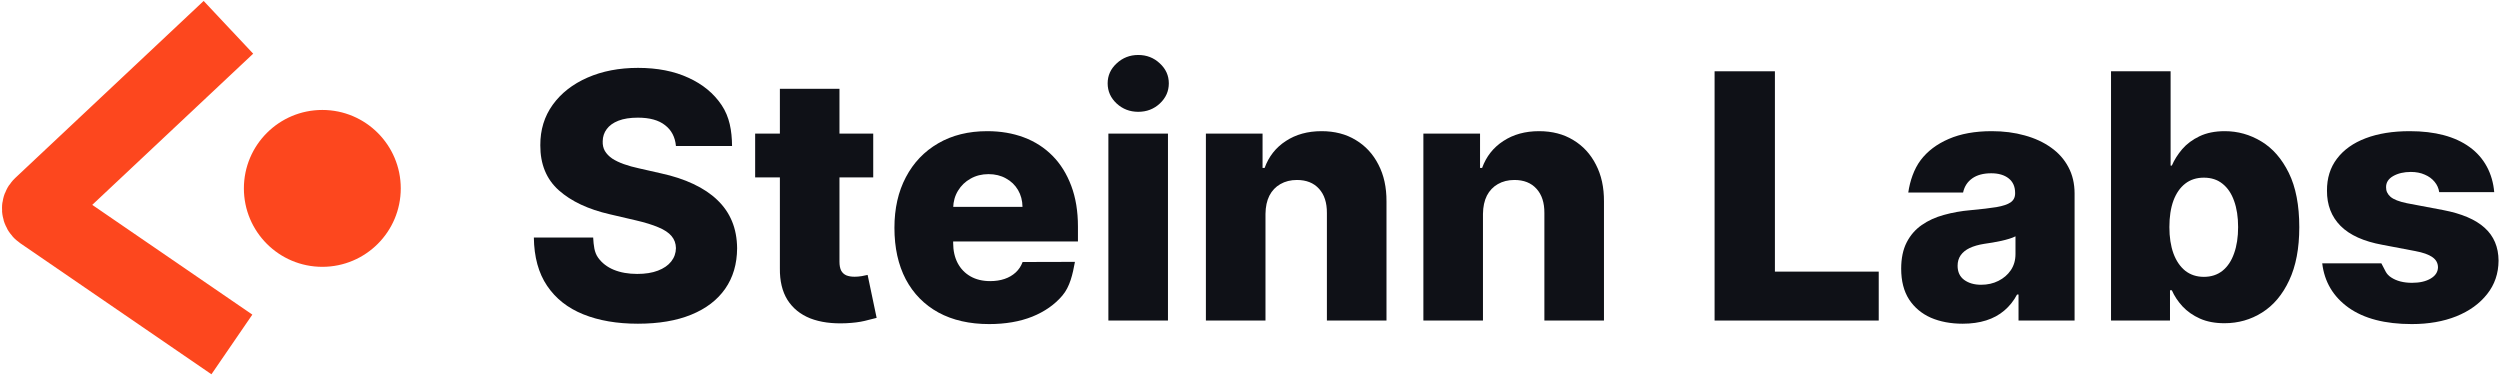
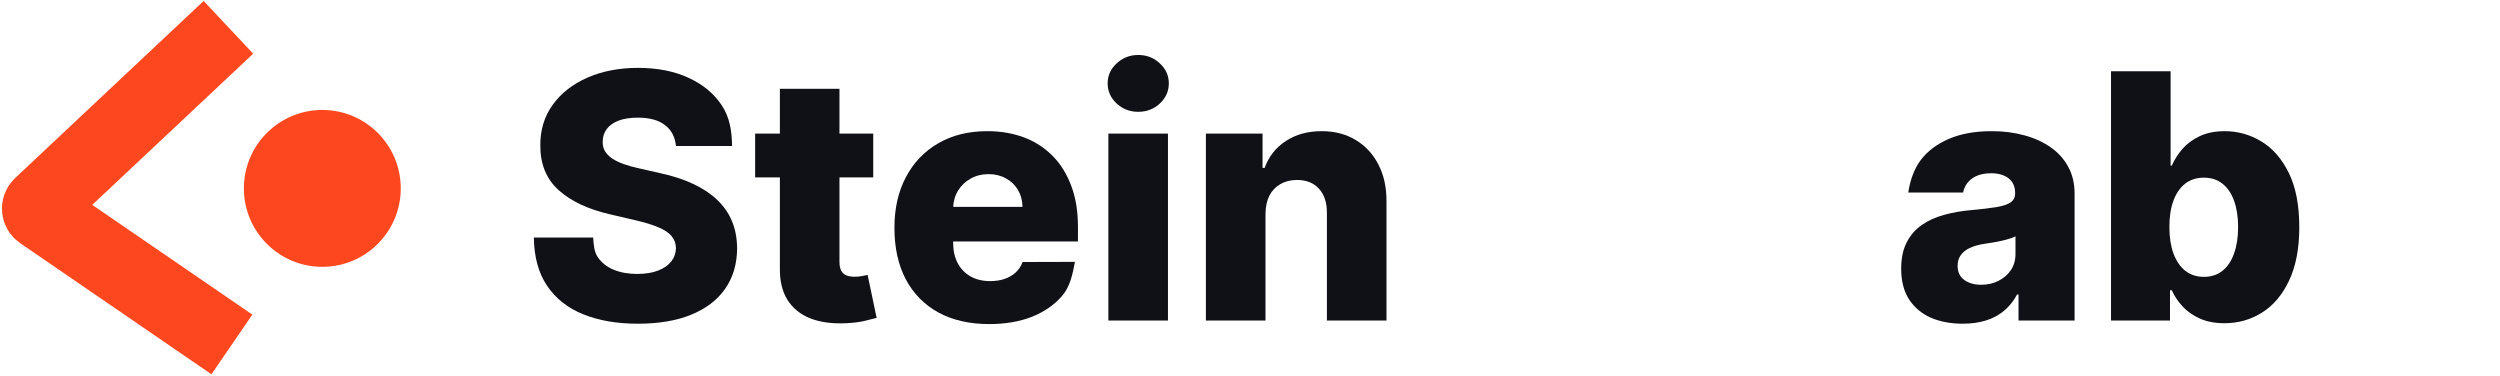
<svg xmlns="http://www.w3.org/2000/svg" width="864" height="130" viewBox="0 0 864 130" fill="none">
  <path d="M233.605 50.463C233.324 47.378 232.075 44.981 229.857 43.27C227.667 41.531 224.536 40.662 220.465 40.662C217.77 40.662 215.524 41.013 213.727 41.714C211.93 42.415 210.582 43.382 209.684 44.616C208.786 45.822 208.322 47.21 208.294 48.78C208.238 50.07 208.491 51.206 209.052 52.187C209.642 53.169 210.484 54.038 211.579 54.795C212.702 55.524 214.05 56.169 215.622 56.73C217.194 57.291 218.963 57.782 220.928 58.202L228.34 59.885C232.608 60.81 236.37 62.044 239.627 63.586C242.912 65.129 245.663 66.965 247.881 69.096C250.127 71.228 251.826 73.681 252.977 76.457C254.128 79.233 254.718 82.346 254.746 85.795C254.718 91.235 253.342 95.904 250.619 99.802C247.895 103.7 243.979 106.686 238.869 108.761C233.787 110.836 227.653 111.874 220.465 111.874C213.25 111.874 206.961 110.794 201.598 108.635C196.236 106.476 192.066 103.195 189.09 98.792C186.114 94.39 184.584 88.824 184.5 82.094H205C205.168 84.87 205.374 87.183 206.694 89.034C208.014 90.885 209.824 92.287 212.127 93.24C214.457 94.194 217.152 94.67 220.212 94.67C223.02 94.67 225.406 94.292 227.372 93.535C229.365 92.778 230.895 91.726 231.962 90.38C233.029 89.034 233.577 87.492 233.605 85.753C233.577 84.127 233.071 82.739 232.089 81.589C231.106 80.411 229.59 79.402 227.54 78.56C225.519 77.691 222.936 76.892 219.791 76.163L210.779 74.06C203.311 72.349 197.429 69.587 193.133 65.773C188.838 61.932 186.704 56.744 186.732 50.21C186.704 44.882 188.136 40.214 191.028 36.203C193.919 32.194 197.92 29.067 203.03 26.824C208.14 24.58 213.966 23.459 220.507 23.459C227.189 23.459 232.987 24.594 237.9 26.866C242.842 29.109 246.674 32.264 249.397 36.33C252.121 40.396 252.944 45.107 253 50.463H233.605Z" fill="#0F1117" />
  <path d="M301.787 46.172V61.315H260.979V46.172H301.787ZM269.528 30.693H290.121V90.464C290.121 91.726 290.318 92.749 290.711 93.535C291.132 94.292 291.736 94.838 292.522 95.175C293.308 95.484 294.248 95.638 295.343 95.638C296.13 95.638 296.958 95.568 297.828 95.427C298.727 95.259 299.4 95.119 299.85 95.007L302.966 109.855C301.983 110.135 300.594 110.486 298.797 110.906C297.028 111.327 294.908 111.593 292.438 111.706C287.609 111.93 283.467 111.369 280.014 110.023C276.589 108.649 273.964 106.518 272.139 103.63C270.342 100.741 269.472 97.11 269.528 92.735V30.693Z" fill="#0F1117" />
  <path d="M341.837 112C335.071 112 329.231 110.668 324.318 108.004C319.432 105.312 315.67 101.484 313.031 96.521C310.42 91.53 309.115 85.599 309.115 78.729C309.115 72.055 310.434 66.222 313.073 61.231C315.712 56.211 319.432 52.313 324.233 49.537C329.034 46.733 334.692 45.331 341.205 45.331C345.81 45.331 350.021 46.046 353.839 47.476C357.658 48.906 360.957 51.023 363.736 53.828C366.516 56.632 368.677 60.095 370.222 64.217C371.766 68.311 372.538 73.008 372.538 78.308V83.44H316.316V71.494H353.376C353.348 69.307 352.829 67.358 351.818 65.647C350.807 63.937 349.417 62.605 347.649 61.651C345.908 60.67 343.901 60.179 341.626 60.179C339.324 60.179 337.261 60.698 335.436 61.735C333.611 62.745 332.165 64.133 331.098 65.9C330.031 67.638 329.47 69.615 329.413 71.83V83.986C329.413 86.622 329.933 88.936 330.972 90.927C332.01 92.89 333.484 94.418 335.394 95.511C337.303 96.605 339.577 97.152 342.216 97.152C344.041 97.152 345.697 96.9 347.185 96.395C348.673 95.89 349.951 95.147 351.018 94.165C352.085 93.184 352.885 91.978 353.418 90.548L371.5 90.5C370.714 94.734 369.815 99.017 367.147 102.157C364.508 105.27 361.041 107.696 356.745 109.434C352.45 111.145 347.48 112 341.837 112Z" fill="#0F1117" />
  <path d="M383.056 110.78V46.172H403.649V110.78H383.056ZM393.374 38.643C390.482 38.643 387.997 37.69 385.92 35.783C383.842 33.848 382.803 31.521 382.803 28.8C382.803 26.108 383.842 23.809 385.92 21.902C387.997 19.967 390.482 19 393.374 19C396.294 19 398.778 19.967 400.828 21.902C402.905 23.809 403.944 26.108 403.944 28.8C403.944 31.521 402.905 33.848 400.828 35.783C398.778 37.69 396.294 38.643 393.374 38.643Z" fill="#0F1117" />
  <path d="M437.351 73.933V110.78H416.757V46.172H436.34V58.034H437.056C438.488 54.08 440.931 50.981 444.384 48.738C447.837 46.467 451.95 45.331 456.723 45.331C461.272 45.331 465.216 46.355 468.557 48.402C471.926 50.421 474.537 53.253 476.39 56.898C478.271 60.516 479.198 64.75 479.17 69.601V110.78H458.576V73.639C458.604 70.05 457.692 67.246 455.839 65.227C454.014 63.208 451.473 62.198 448.216 62.198C446.054 62.198 444.145 62.675 442.489 63.628C440.86 64.554 439.597 65.886 438.699 67.624C437.828 69.363 437.379 71.466 437.351 73.933Z" fill="#0F1117" />
-   <path d="M512.513 73.933V110.78H491.92V46.172H511.503V58.034H512.219C513.651 54.08 516.093 50.981 519.546 48.738C523 46.467 527.113 45.331 531.886 45.331C536.434 45.331 540.379 46.355 543.72 48.402C547.089 50.421 549.7 53.253 551.553 56.898C553.434 60.516 554.361 64.75 554.332 69.601V110.78H533.739V73.639C533.767 70.05 532.854 67.246 531.001 65.227C529.177 63.208 526.636 62.198 523.379 62.198C521.217 62.198 519.308 62.675 517.651 63.628C516.023 64.554 514.76 65.886 513.861 67.624C512.991 69.363 512.542 71.466 512.513 73.933Z" fill="#0F1117" />
-   <path d="M592.561 110.78V24.636H613.408V93.871H649.288V110.78H592.561Z" fill="#0F1117" />
  <path d="M678.315 111.874C674.188 111.874 670.524 111.187 667.324 109.813C664.151 108.411 661.638 106.308 659.785 103.503C657.96 100.671 657.048 97.124 657.048 92.862C657.048 89.272 657.68 86.244 658.943 83.776C660.206 81.308 661.947 79.303 664.165 77.761C666.383 76.219 668.938 75.055 671.83 74.27C674.722 73.457 677.81 72.91 681.095 72.63C684.773 72.293 687.735 71.943 689.981 71.578C692.227 71.185 693.855 70.639 694.866 69.938C695.905 69.209 696.424 68.185 696.424 66.867V66.657C696.424 64.498 695.68 62.829 694.192 61.651C692.704 60.474 690.697 59.885 688.17 59.885C685.447 59.885 683.257 60.474 681.6 61.651C679.944 62.829 678.891 64.456 678.442 66.531H659.5C660.062 62.605 661.456 58.426 663.786 55.342C666.144 52.229 669.373 49.79 673.472 48.023C677.599 46.228 682.555 45.331 688.338 45.331C692.466 45.331 696.27 45.822 699.751 46.803C703.233 47.757 706.265 49.159 708.848 51.01C711.431 52.832 713.424 55.075 714.828 57.739C716.26 60.403 716.976 63.446 716.976 66.867V110.78H697.603V101.779H697.098C695.947 103.966 694.473 105.817 692.676 107.331C690.907 108.845 688.816 109.981 686.401 110.738C684.015 111.495 681.319 111.874 678.315 111.874ZM684.675 98.414C686.893 98.414 688.886 97.965 690.655 97.068C692.451 96.171 693.883 94.937 694.95 93.366C696.017 91.768 696.551 89.917 696.551 87.814V81.673C695.961 81.981 695.245 82.262 694.403 82.514C693.589 82.767 692.69 83.005 691.708 83.229C690.725 83.454 689.714 83.65 688.675 83.818C687.637 83.986 686.64 84.141 685.685 84.281C683.748 84.589 682.091 85.066 680.716 85.711C679.368 86.356 678.329 87.197 677.599 88.235C676.897 89.244 676.547 90.45 676.547 91.852C676.547 93.983 677.305 95.61 678.821 96.731C680.365 97.853 682.316 98.414 684.675 98.414Z" fill="#0F1117" />
  <path d="M729.568 110.78V24.636H750.161V57.235H750.583C751.425 55.272 752.618 53.379 754.162 51.556C755.734 49.734 757.728 48.247 760.142 47.098C762.585 45.92 765.505 45.331 768.902 45.331C773.394 45.331 777.591 46.509 781.494 48.864C785.425 51.22 788.597 54.851 791.012 59.758C793.426 64.666 794.633 70.919 794.633 78.518C794.633 85.837 793.468 91.964 791.138 96.9C788.836 101.835 785.719 105.536 781.789 108.004C777.886 110.472 773.549 111.706 768.776 111.706C765.519 111.706 762.697 111.173 760.311 110.107C757.924 109.042 755.917 107.64 754.289 105.901C752.688 104.162 751.453 102.298 750.583 100.307H749.951V110.78H729.568ZM749.74 78.476C749.74 81.953 750.203 84.982 751.13 87.562C752.085 90.142 753.446 92.147 755.215 93.577C757.012 94.979 759.16 95.68 761.658 95.68C764.185 95.68 766.333 94.979 768.102 93.577C769.871 92.147 771.204 90.142 772.103 87.562C773.029 84.982 773.492 81.953 773.492 78.476C773.492 74.999 773.029 71.985 772.103 69.433C771.204 66.881 769.871 64.904 768.102 63.502C766.361 62.1 764.213 61.399 761.658 61.399C759.132 61.399 756.984 62.086 755.215 63.46C753.446 64.834 752.085 66.797 751.13 69.349C750.203 71.9 749.74 74.943 749.74 78.476Z" fill="#0F1117" />
-   <path d="M862 66.404H842.991C842.794 65.058 842.261 63.867 841.39 62.829C840.52 61.764 839.383 60.936 837.979 60.347C836.603 59.73 835.003 59.422 833.178 59.422C830.792 59.422 828.756 59.899 827.072 60.852C825.415 61.806 824.601 63.095 824.629 64.722C824.601 65.984 825.106 67.077 826.145 68.003C827.212 68.928 829.107 69.671 831.83 70.232L844.296 72.588C850.754 73.821 855.555 75.868 858.699 78.729C861.872 81.589 863.472 85.374 863.5 90.085C863.472 94.516 862.152 98.372 859.541 101.653C856.958 104.934 853.421 107.485 848.929 109.308C844.437 111.103 839.299 112 833.515 112C824.278 112 816.992 110.107 811.658 106.322C806.352 102.508 803.319 97.404 802.561 91.011H823C824.425 93.549 824.517 94.656 826.398 95.89C828.279 97.124 830.679 97.741 833.599 97.741C836.238 97.741 838.386 97.25 840.043 96.269C841.699 95.287 842.541 93.983 842.569 92.357C842.541 90.899 841.896 89.735 840.632 88.866C839.369 87.968 837.389 87.267 834.694 86.763L823.408 84.617C816.922 83.44 812.093 81.266 808.921 78.098C805.748 74.901 804.176 70.835 804.204 65.9C804.176 61.581 805.327 57.894 807.657 54.837C809.987 51.753 813.3 49.397 817.596 47.771C821.892 46.144 826.959 45.331 832.799 45.331C841.559 45.331 848.465 47.168 853.519 50.841C858.573 54.487 861.467 60.011 862 66.404Z" fill="#0F1117" />
  <path d="M69.83 18L13.812 70.626C12.881 71.501 12.997 73.012 14.05 73.734L69.83 111.973" stroke="#FD471E" stroke-width="25" stroke-linecap="square" />
  <circle cx="111.395" cy="65.108" r="27.108" fill="#FD471E" />
</svg>